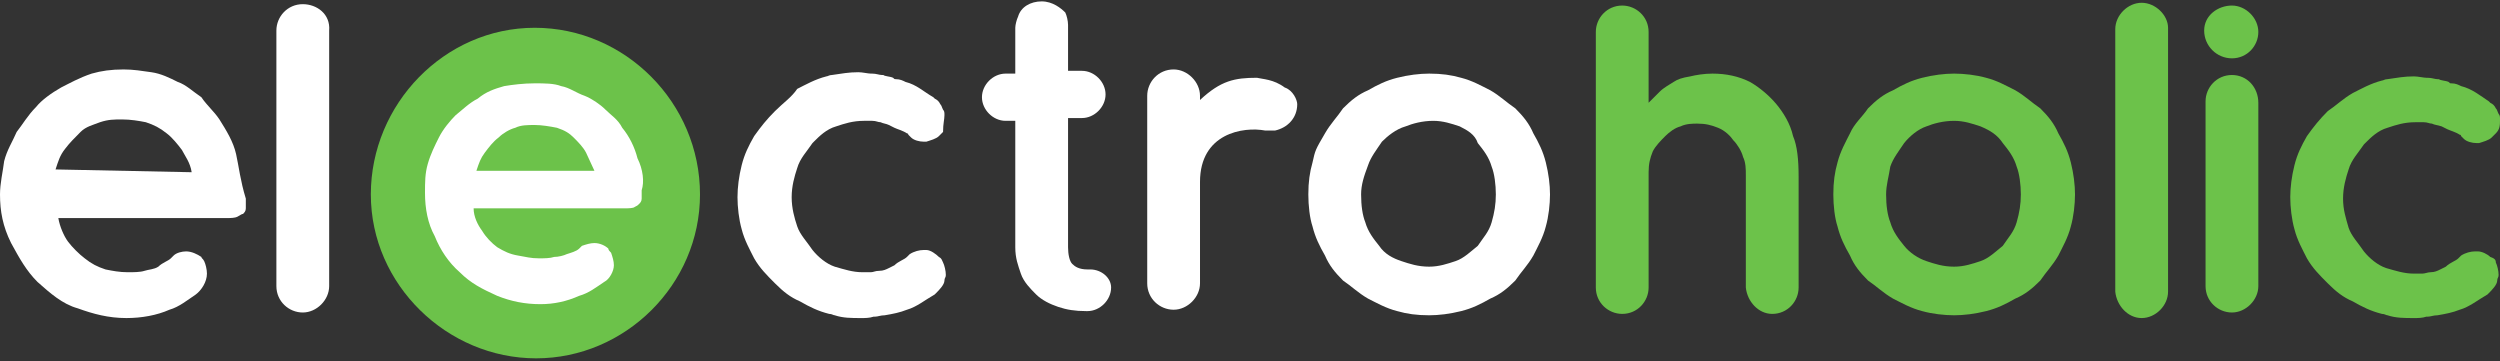
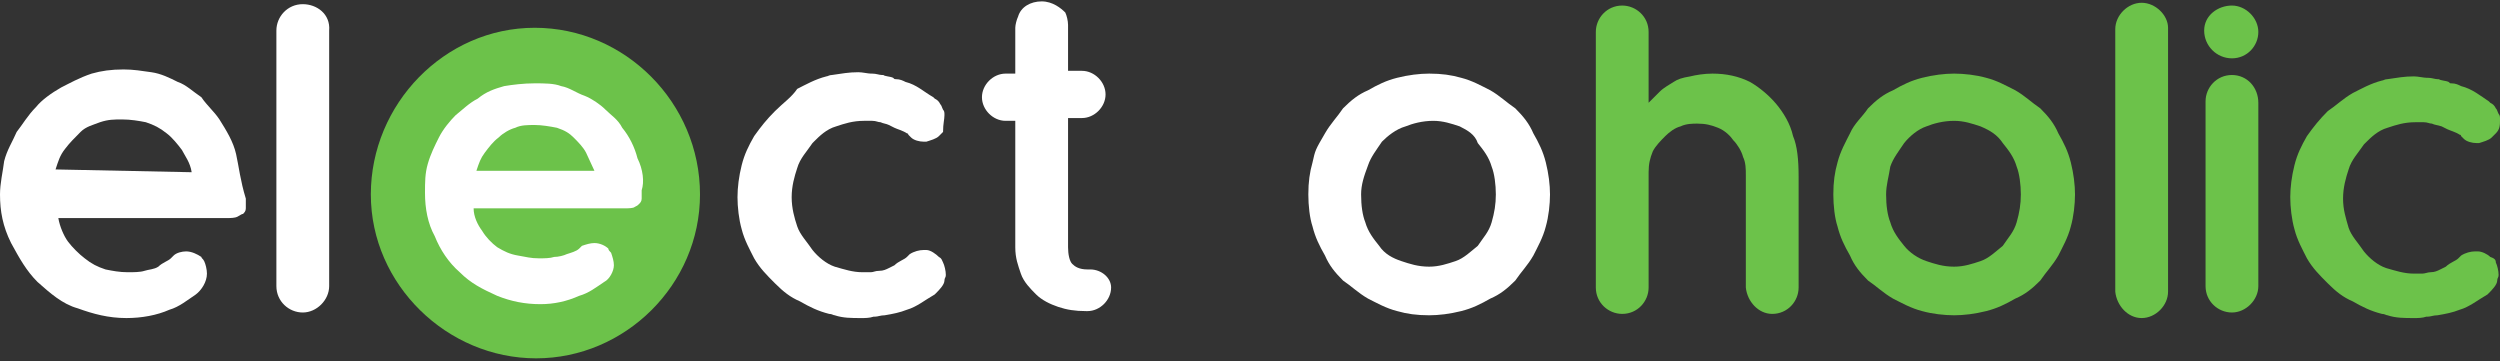
<svg xmlns="http://www.w3.org/2000/svg" version="1.1" id="Layer_1" x="0px" y="0px" viewBox="0 0 180 26" style="enable-background:new 0 0 180 26;" xml:space="preserve">
  <rect x="0" y="0" width="180" height="26" fill="#333333" stroke="none" />
  <style type="text/css">
	.st0{fill:#6CC24A;}
	.st1{fill:#FFFFFF;}
</style>
  <g>
    <path class="st0" d="M50.4,14c0,6.5-5.4,11.8-11.8,11.8S26.7,20.5,26.7,14s5.3-12,11.8-12S50.4,7.4,50.4,14z" />
    <path class="st1" d="M94.2,14c0-0.9,0.1-1.6,0.3-2.3c0.2-0.9,0.2-0.9,0.9-2.1c0.4-0.7,0.9-1.2,1.3-1.8c0.6-0.6,1.1-1,1.8-1.3   c0.7-0.4,1.3-0.7,2.1-0.9c0.8-0.2,1.6-0.3,2.3-0.3c0.9,0,1.6,0.1,2.3,0.3c0.8,0.2,1.5,0.6,2.1,0.9c0.7,0.4,1.2,0.9,1.8,1.3   c0.6,0.6,1,1.1,1.3,1.8c0.4,0.7,0.7,1.3,0.9,2.1c0.2,0.8,0.3,1.6,0.3,2.3s-0.1,1.6-0.3,2.3c-0.2,0.8-0.6,1.5-0.9,2.1   c-0.4,0.7-0.9,1.2-1.3,1.8c-0.6,0.6-1.1,1-1.8,1.3c-0.7,0.4-1.3,0.7-2.1,0.9c-0.8,0.2-1.6,0.3-2.3,0.3c-0.9,0-1.6-0.1-2.3-0.3   c-0.8-0.2-1.5-0.6-2.1-0.9c-0.7-0.4-1.2-0.9-1.8-1.3c-0.6-0.6-1-1.1-1.3-1.8c-0.4-0.7-0.7-1.3-0.9-2.1C94.3,15.7,94.2,14.8,94.2,14   z M98,14c0,0.8,0.1,1.5,0.3,2c0.2,0.7,0.6,1.2,1,1.7c0.4,0.6,1,0.9,1.6,1.1c0.6,0.2,1.2,0.4,2,0.4c0.7,0,1.3-0.2,1.9-0.4   c0.6-0.2,1.1-0.7,1.6-1.1c0.4-0.6,0.8-1,1-1.7s0.3-1.3,0.3-2c0-0.7-0.1-1.5-0.3-2c-0.2-0.7-0.6-1.2-1-1.7c-0.2-0.6-0.7-0.9-1.3-1.2   c-0.6-0.2-1.2-0.4-1.9-0.4c-0.8,0-1.5,0.2-2,0.4c-0.7,0.2-1.3,0.7-1.7,1.1c-0.4,0.6-0.8,1.1-1,1.7C98.2,12.7,98,13.3,98,14z" />
    <path class="st0" d="M132,14c0-0.9,0.1-1.6,0.3-2.3c0.2-0.8,0.6-1.5,0.9-2.1c0.3-0.7,0.9-1.2,1.3-1.8c0.6-0.6,1.1-1,1.8-1.3   c0.7-0.4,1.3-0.7,2.1-0.9c0.8-0.2,1.6-0.3,2.3-0.3s1.6,0.1,2.3,0.3c0.8,0.2,1.5,0.6,2.1,0.9c0.7,0.4,1.2,0.9,1.8,1.3   c0.6,0.6,1,1.1,1.3,1.8c0.4,0.7,0.7,1.3,0.9,2.1s0.3,1.6,0.3,2.3s-0.1,1.6-0.3,2.3c-0.2,0.8-0.6,1.5-0.9,2.1   c-0.4,0.7-0.9,1.2-1.3,1.8c-0.6,0.6-1.1,1-1.8,1.3c-0.7,0.4-1.3,0.7-2.1,0.9c-0.8,0.2-1.6,0.3-2.3,0.3s-1.6-0.1-2.3-0.3   c-0.8-0.2-1.5-0.6-2.1-0.9c-0.7-0.4-1.2-0.9-1.8-1.3c-0.6-0.6-1-1.1-1.3-1.8c-0.4-0.7-0.7-1.3-0.9-2.1C132.1,15.7,132,14.8,132,14z    M135.8,14c0,0.8,0.1,1.5,0.3,2c0.2,0.7,0.6,1.2,1,1.7s1,0.9,1.6,1.1c0.6,0.2,1.2,0.4,2,0.4c0.7,0,1.3-0.2,1.9-0.4   c0.6-0.2,1.1-0.7,1.6-1.1c0.4-0.6,0.8-1,1-1.7c0.2-0.7,0.3-1.3,0.3-2c0-0.7-0.1-1.5-0.3-2c-0.2-0.7-0.6-1.2-1-1.7   c-0.4-0.6-0.9-0.9-1.6-1.2c-0.6-0.2-1.2-0.4-1.9-0.4c-0.8,0-1.5,0.2-2,0.4c-0.6,0.2-1.2,0.7-1.6,1.2c-0.4,0.6-0.8,1.1-1,1.7   C136,12.7,135.8,13.3,135.8,14z" />
    <g>
      <path class="st0" d="M160.7,4.2c1.1,0,1.9-0.9,1.9-1.9s-0.9-1.9-1.9-1.9c-1,0-2,0.7-2,1.8S159.6,4.2,160.7,4.2z" />
      <path class="st0" d="M160.7,5.4c-1.1,0-1.9,0.9-1.9,1.9v13.3c0,1.1,0.9,1.9,1.9,1.9c1,0,1.9-0.9,1.9-1.9V7.4    C162.6,6.3,161.8,5.4,160.7,5.4z" />
    </g>
    <path class="st0" d="M156.1,2.4c0-0.1,0-0.1,0-0.2s0-0.1,0-0.2c0-0.9-0.9-1.8-1.9-1.8s-1.9,0.9-1.9,1.9c0,0.1,0,0.1,0,0.2   c0,0.1,0,0.1,0,0.2v18.1c0,0.1,0,0.1,0,0.2s0,0.1,0,0.2c0.1,1,0.9,1.9,1.9,1.9s1.9-0.9,1.9-1.9c0-0.1,0-0.1,0-0.2s0-0.1,0-0.2V2.4z   " />
    <path class="st1" d="M78.5,19.4c-0.1,0-0.1,0-0.2,0c-0.6,0-0.9-0.2-1.1-0.4c-0.2-0.2-0.3-0.7-0.3-1.2v-1.9c0,0,0,0,0-0.1   c0,0,0,0,0-0.1c0-0.6,0-1.1,0-1.6c0-0.4,0-0.8,0-1.1s0-0.6,0-0.9c0-0.3,0-0.6,0-0.9s0-0.7,0-1.1c0-0.4,0-0.9,0-1.6h1   c0.9,0,1.7-0.8,1.7-1.7s-0.8-1.7-1.7-1.7h-1c0-0.6,0-1.1,0-1.7s0-1,0-1.6l0,0l0,0c0-0.3-0.1-0.7-0.2-0.9c-0.3-0.3-0.9-0.8-1.7-0.8   c-0.8,0-1.5,0.4-1.7,1.1c-0.1,0.2-0.2,0.6-0.2,0.8v0.1c0,0.6,0,1.3,0,1.7c0,0.6,0,0.9,0,1.5h-0.7c-0.9,0-1.7,0.8-1.7,1.7   s0.8,1.7,1.7,1.7h0.7v6.9v2.2c0,0.8,0.2,1.3,0.4,1.9c0.2,0.6,0.7,1.1,1.1,1.5c0.4,0.4,1,0.7,1.6,0.9c0.6,0.2,1.2,0.3,2,0.3   c0,0,0,0,0.1,0l0,0c0.9,0,1.7-0.8,1.7-1.7C80,20,79.3,19.4,78.5,19.4z" />
    <path class="st1" d="M21.8,0.3c-1.1,0-1.9,0.9-1.9,1.9v18.4c0,1.1,0.9,1.9,1.9,1.9s1.9-0.9,1.9-1.9V2.2C23.8,1,22.8,0.3,21.8,0.3z" />
    <path class="st0" d="M129.1,9.8c-0.2-0.9-0.7-1.7-1.2-2.3s-1.2-1.2-1.9-1.6c-0.8-0.4-1.7-0.6-2.7-0.6c-0.6,0-1.2,0.1-1.6,0.2   c-0.6,0.1-0.9,0.2-1.2,0.4s-0.7,0.4-1,0.7c-0.2,0.2-0.6,0.6-0.8,0.8V2.3c0-1.1-0.9-1.9-1.9-1.9c-1.1,0-1.9,0.9-1.9,1.9v18.4   c0,1.1,0.9,1.9,1.9,1.9c1.1,0,1.9-0.9,1.9-1.9v-8.3c0-0.6,0.1-1,0.3-1.5c0.2-0.4,0.6-0.8,0.9-1.1c0.3-0.3,0.7-0.6,1.1-0.7   c0.4-0.2,0.9-0.2,1.2-0.2c0.6,0,1,0.1,1.5,0.3s0.9,0.6,1.1,0.9c0.3,0.3,0.6,0.8,0.7,1.2c0.2,0.4,0.2,0.9,0.2,1.3v7.9v0.1v0.1   c0.1,1,0.9,1.9,1.9,1.9c1.1,0,1.9-0.9,1.9-1.9v-8C129.5,11.5,129.4,10.5,129.1,9.8z" />
    <g>
      <path class="st1" d="M17,11.1c-0.2-0.9-0.7-1.7-1.2-2.5c-0.4-0.6-0.9-1-1.3-1.6c-0.6-0.4-1.1-0.9-1.7-1.1    c-0.6-0.3-1.2-0.6-1.9-0.7c-0.7-0.1-1.3-0.2-2-0.2c-0.9,0-1.6,0.1-2.3,0.3C5.7,5.6,5,6,4.4,6.3C3.7,6.7,3,7.2,2.6,7.7    C2,8.3,1.6,9,1.2,9.5c-0.3,0.7-0.7,1.3-0.9,2.1C0.2,12.4,0,13.2,0,14c0,1.2,0.2,2.3,0.8,3.5c0.6,1.1,1.1,2,1.9,2.8    c0.9,0.8,1.8,1.6,2.9,1.9c1.1,0.4,2.2,0.7,3.5,0.7c1.1,0,2.2-0.2,3.1-0.6c0.7-0.2,1.3-0.7,1.9-1.1l0,0c0.4-0.3,0.8-0.9,0.8-1.5    c0-0.3-0.1-0.7-0.2-0.9c-0.1-0.2-0.2-0.2-0.2-0.3c-0.3-0.2-0.7-0.4-1.1-0.4c-0.3,0-0.7,0.1-0.9,0.3c-0.1,0.1-0.2,0.2-0.2,0.2    c-0.2,0.2-0.6,0.3-0.9,0.6c-0.3,0.2-0.7,0.2-1,0.3c-0.3,0.1-0.8,0.1-1.2,0.1c-0.6,0-1.1-0.1-1.6-0.2c-0.6-0.2-1-0.4-1.5-0.8    c-0.4-0.3-0.9-0.8-1.2-1.2c-0.3-0.4-0.6-1.1-0.7-1.7h12.1c0.3,0,0.6,0,0.8-0.1c0.2-0.1,0.3-0.2,0.4-0.2c0.1-0.1,0.2-0.2,0.2-0.4    c0-0.2,0-0.4,0-0.7C17.3,13,17.2,12,17,11.1z M4,12.2c0.2-0.6,0.3-1,0.7-1.5C5,10.3,5.4,9.9,5.8,9.5S6.7,9,7.2,8.8    c0.6-0.2,1-0.2,1.6-0.2s1.2,0.1,1.7,0.2c0.6,0.2,1,0.4,1.5,0.8c0.4,0.3,0.8,0.8,1.1,1.2c0.2,0.4,0.6,0.9,0.7,1.6L4,12.2L4,12.2z" />
    </g>
    <g>
      <path class="st1" d="M45.9,11.4c-0.2-0.8-0.6-1.6-1.1-2.2c-0.3-0.6-0.8-0.9-1.2-1.3c-0.4-0.4-1-0.8-1.5-1    c-0.6-0.2-1.1-0.6-1.7-0.7C39.9,6,39.2,6,38.5,6c-0.8,0-1.6,0.1-2.2,0.2c-0.7,0.2-1.3,0.4-1.9,0.9c-0.6,0.3-1.1,0.8-1.6,1.2    c-0.4,0.4-0.9,1-1.2,1.6c-0.3,0.6-0.6,1.2-0.8,1.9c-0.2,0.7-0.2,1.3-0.2,2.1c0,1.1,0.2,2.2,0.7,3.1c0.4,1,1,1.9,1.8,2.6    c0.8,0.8,1.6,1.2,2.7,1.7c1,0.4,2,0.6,3.1,0.6c1,0,1.9-0.2,2.8-0.6c0.7-0.2,1.2-0.6,1.8-1l0,0c0.4-0.2,0.7-0.8,0.7-1.2    c0-0.3-0.1-0.6-0.2-0.9c-0.1-0.1-0.2-0.2-0.2-0.3c-0.2-0.2-0.6-0.4-1-0.4c-0.3,0-0.6,0.1-0.9,0.2c-0.1,0.1-0.2,0.2-0.2,0.2    c-0.2,0.2-0.6,0.3-0.9,0.4c-0.2,0.1-0.6,0.2-0.9,0.2c-0.3,0.1-0.7,0.1-1.1,0.1c-0.6,0-0.9-0.1-1.5-0.2c-0.6-0.1-1-0.3-1.5-0.6    c-0.4-0.3-0.8-0.7-1.1-1.2c-0.3-0.4-0.6-1-0.6-1.6H45c0.2,0,0.6,0,0.7-0.1c0.2-0.1,0.2-0.1,0.3-0.2c0.1-0.1,0.2-0.2,0.2-0.4    c0-0.2,0-0.3,0-0.6C46.4,13.1,46.3,12.2,45.9,11.4z M34.3,12.3c0.2-0.6,0.3-0.9,0.6-1.3s0.6-0.8,1-1.1c0.3-0.3,0.8-0.6,1.2-0.7    C37.5,9,38,9,38.5,9s1.1,0.1,1.6,0.2c0.6,0.2,0.9,0.4,1.2,0.7c0.3,0.3,0.7,0.7,0.9,1.1s0.4,0.9,0.6,1.3H34.3z" />
    </g>
    <path class="st1" d="M67.6,18.5C67.4,18.3,67,18,66.7,18c-0.1,0-0.2,0-0.2,0c-0.3,0-0.7,0.1-1,0.3c-0.1,0.1-0.2,0.2-0.2,0.2   c-0.2,0.2-0.6,0.3-0.9,0.6c-0.2,0.1-0.2,0.1-0.4,0.2c-0.2,0.1-0.4,0.2-0.7,0.2s-0.4,0.1-0.6,0.1c-0.1,0-0.3,0-0.6,0   c-0.7,0-1.3-0.2-2-0.4c-0.6-0.2-1.2-0.7-1.6-1.2c-0.4-0.6-0.9-1.1-1.1-1.7C57.2,15.7,57,15,57,14.2s0.2-1.5,0.4-2.1   c0.2-0.7,0.7-1.2,1.1-1.8l0.1-0.1c0.4-0.4,0.9-0.9,1.6-1.1c0.6-0.2,1.2-0.4,2-0.4c0.2,0,0.3,0,0.6,0s0.4,0.1,0.6,0.1   C63.6,8.9,63.8,8.9,64,9c0.2,0.1,0.2,0.1,0.4,0.2c0.2,0.1,0.6,0.2,0.9,0.4c0,0,0.1,0,0.1,0.1l0.2,0.2c0.2,0.2,0.6,0.3,0.9,0.3l0,0   c0.1,0,0.2,0,0.2,0c0.3-0.1,0.7-0.2,0.9-0.4c0.1-0.1,0.2-0.2,0.3-0.3c0-0.6,0.1-0.9,0.1-1.2c0-0.2,0-0.3-0.1-0.4   c-0.1-0.2-0.1-0.3-0.2-0.4c-0.1-0.2-0.2-0.3-0.4-0.4l-0.1-0.1l0,0c-0.7-0.4-1.2-0.9-2-1.1c-0.2-0.1-0.4-0.2-0.7-0.2   c-0.1,0-0.1,0-0.2-0.1c-0.2-0.1-0.6-0.1-0.7-0.2c0,0,0,0-0.1,0c-0.2,0-0.4-0.1-0.7-0.1l0,0c0,0,0,0-0.1,0l0,0   c-0.2,0-0.6-0.1-0.9-0.1c-0.7,0-1.2,0.1-1.9,0.2l0,0c-0.2,0-0.3,0.1-0.4,0.1l0,0c-0.8,0.2-1.5,0.6-2.1,0.9c-0.4,0.6-1,1-1.6,1.6   s-1,1.1-1.5,1.8l0,0l0,0c-0.4,0.7-0.7,1.3-0.9,2.1s-0.3,1.6-0.3,2.3s0.1,1.6,0.3,2.3c0.2,0.8,0.6,1.5,0.9,2.1   c0.4,0.7,0.9,1.2,1.5,1.8c0.6,0.6,1.1,1,1.8,1.3c0.7,0.4,1.3,0.7,2.1,0.9l0,0c0.2,0,0.3,0.1,0.4,0.1c0.6,0.2,1.2,0.2,1.9,0.2   c0.3,0,0.6,0,0.9-0.1c0,0,0,0,0.1,0c0.2,0,0.4-0.1,0.7-0.1c0.6-0.1,1.1-0.2,1.6-0.4c0.7-0.2,1.3-0.7,2-1.1l0,0l0.1-0.1   c0.2-0.2,0.6-0.6,0.6-0.9c0-0.2,0.1-0.2,0.1-0.4c0-0.3-0.1-0.7-0.2-0.9C67.8,18.7,67.8,18.6,67.6,18.5z" />
    <path class="st0" d="M179.3,18.5c-0.2-0.2-0.6-0.4-0.9-0.4c-0.1,0-0.2,0-0.2,0c-0.3,0-0.7,0.1-1,0.3c-0.1,0.1-0.2,0.2-0.2,0.2   c-0.2,0.2-0.6,0.3-0.9,0.6c-0.2,0.1-0.2,0.1-0.4,0.2c-0.2,0.1-0.4,0.2-0.7,0.2c-0.2,0-0.4,0.1-0.6,0.1c-0.2,0-0.3,0-0.6,0   c-0.7,0-1.3-0.2-2-0.4c-0.6-0.2-1.2-0.7-1.6-1.2c-0.4-0.6-0.9-1.1-1.1-1.7c-0.2-0.7-0.4-1.3-0.4-2.1s0.2-1.5,0.4-2.1   c0.2-0.7,0.7-1.2,1.1-1.8l0.1-0.1c0.4-0.4,0.9-0.9,1.6-1.1c0.6-0.2,1.2-0.4,2-0.4c0.2,0,0.3,0,0.6,0s0.4,0.1,0.6,0.1   c0.2,0.1,0.4,0.1,0.7,0.2c0.2,0.1,0.2,0.1,0.4,0.2c0.2,0.1,0.6,0.2,0.9,0.4c0,0,0.1,0,0.1,0.1l0.2,0.2c0.2,0.2,0.6,0.3,0.9,0.3l0,0   c0.1,0,0.2,0,0.2,0c0.3-0.1,0.7-0.2,0.9-0.4c0.1-0.1,0.2-0.2,0.3-0.3C180,9.3,180,9,180,8.6c0-0.2,0-0.3-0.1-0.4   c-0.1-0.2-0.1-0.3-0.2-0.4c-0.1-0.2-0.2-0.3-0.4-0.4l-0.1-0.1l0,0c-0.6-0.4-1.2-0.9-2-1.1c-0.2-0.1-0.4-0.2-0.7-0.2   c-0.1,0-0.1,0-0.2-0.1c-0.2-0.1-0.6-0.1-0.7-0.2c0,0,0,0-0.1,0c-0.2,0-0.4-0.1-0.7-0.1l0,0c0,0,0,0-0.1,0l0,0   c-0.2,0-0.6-0.1-0.9-0.1c-0.7,0-1.2,0.1-1.9,0.2l0,0c-0.2,0-0.3,0.1-0.4,0.1l0,0c-0.8,0.2-1.5,0.6-2.1,0.9   c-0.7,0.4-1.2,0.9-1.8,1.3c-0.6,0.6-1,1.1-1.5,1.8l0,0l0,0c-0.4,0.7-0.7,1.3-0.9,2.1c-0.2,0.8-0.3,1.6-0.3,2.3s0.1,1.6,0.3,2.3   c0.2,0.8,0.6,1.5,0.9,2.1c0.4,0.7,0.9,1.2,1.5,1.8c0.6,0.6,1.1,1,1.8,1.3c0.7,0.4,1.3,0.7,2.1,0.9l0,0c0.2,0,0.3,0.1,0.4,0.1   c0.6,0.2,1.2,0.2,1.9,0.2c0.3,0,0.6,0,0.9-0.1c0,0,0,0,0.1,0c0.2,0,0.4-0.1,0.7-0.1c0.6-0.1,1.1-0.2,1.6-0.4c0.7-0.2,1.3-0.7,2-1.1   l0,0l0.1-0.1c0.2-0.2,0.6-0.6,0.6-0.9c0-0.2,0.1-0.2,0.1-0.4c0-0.3-0.1-0.7-0.2-0.9C179.7,18.7,179.6,18.6,179.3,18.5z" />
-     <path class="st1" d="M92.5,6.3c-0.8-0.6-1.6-0.6-2-0.7c-1.6,0-2.6,0.2-4.1,1.6V7c0,0,0,0,0-0.1c0-1-0.9-1.9-1.9-1.9   c-1.1,0-1.9,0.9-1.9,1.9c0,0,0,0.1,0,0.2l0,0v6.1V16v4.4c0,1.1,0.9,1.9,1.9,1.9s1.9-0.9,1.9-1.9c0,0,0-3,0-7.3c0-3.5,3.1-4,4.7-3.7   h0.1c0.1,0,0.2,0,0.3,0c0.1,0,0.2,0,0.3,0c0.9-0.2,1.6-0.9,1.6-1.9l0,0C93.4,7.2,93.1,6.5,92.5,6.3z" />
  </g>
</svg>